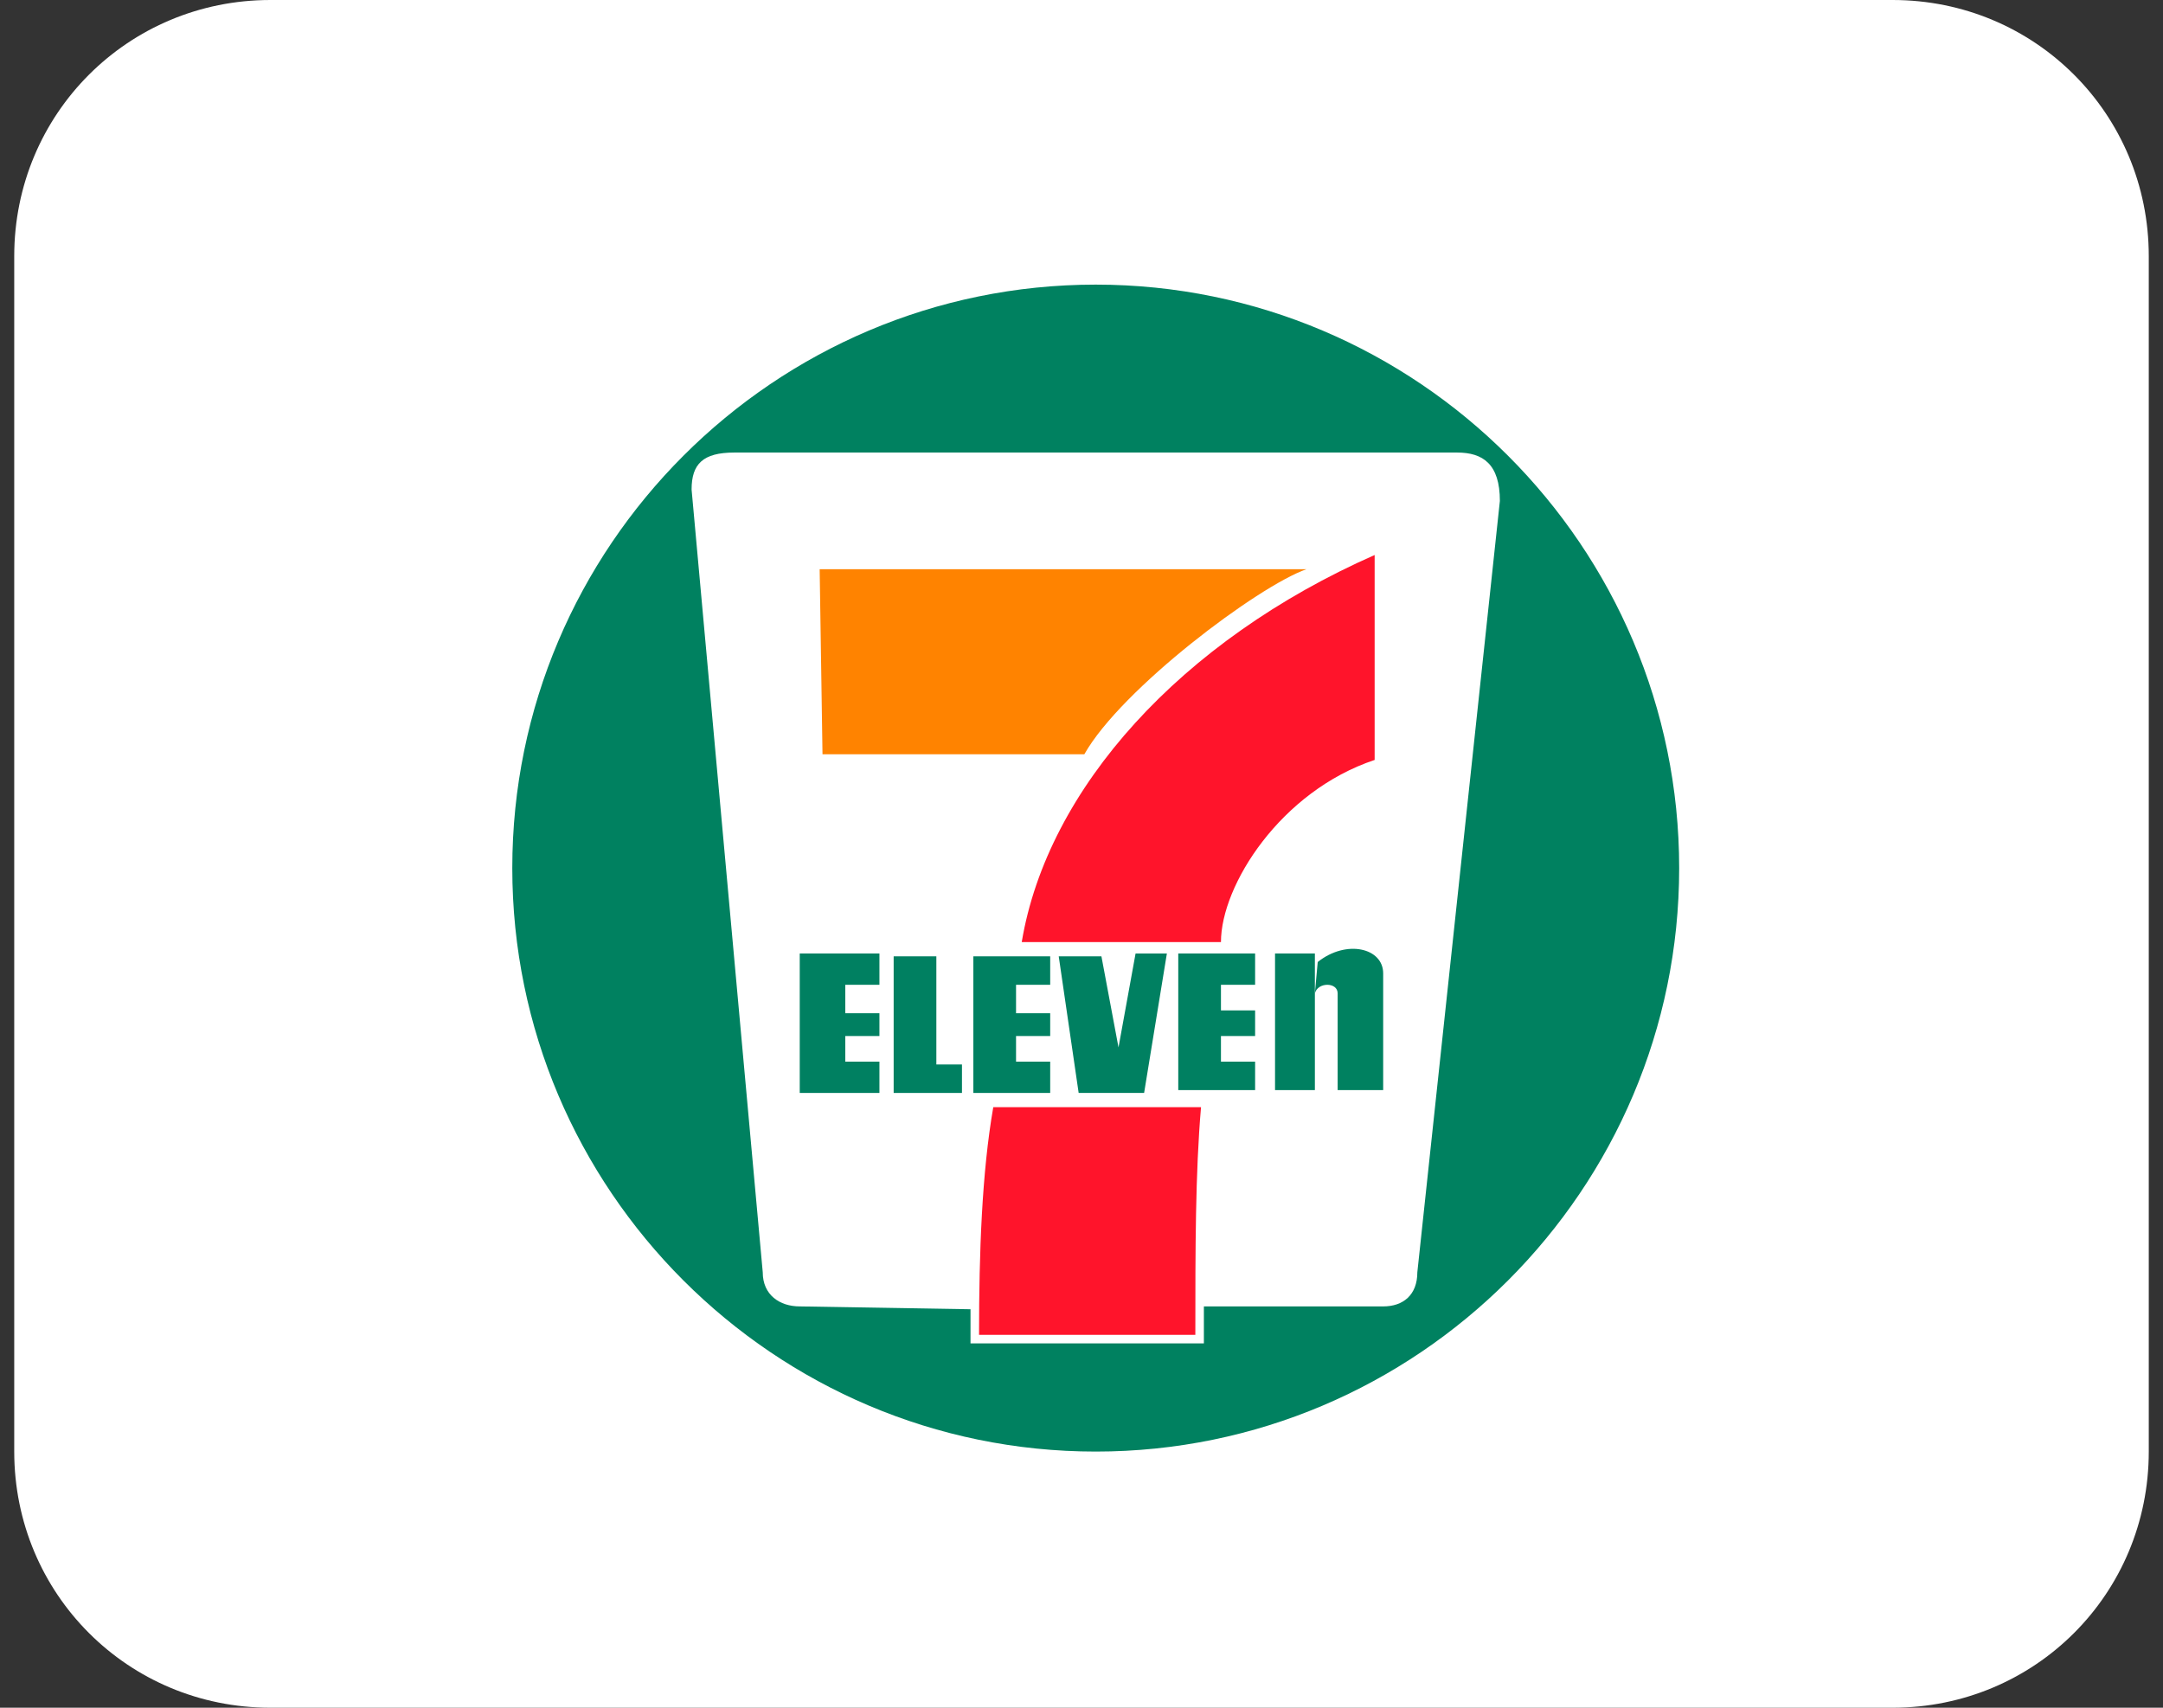
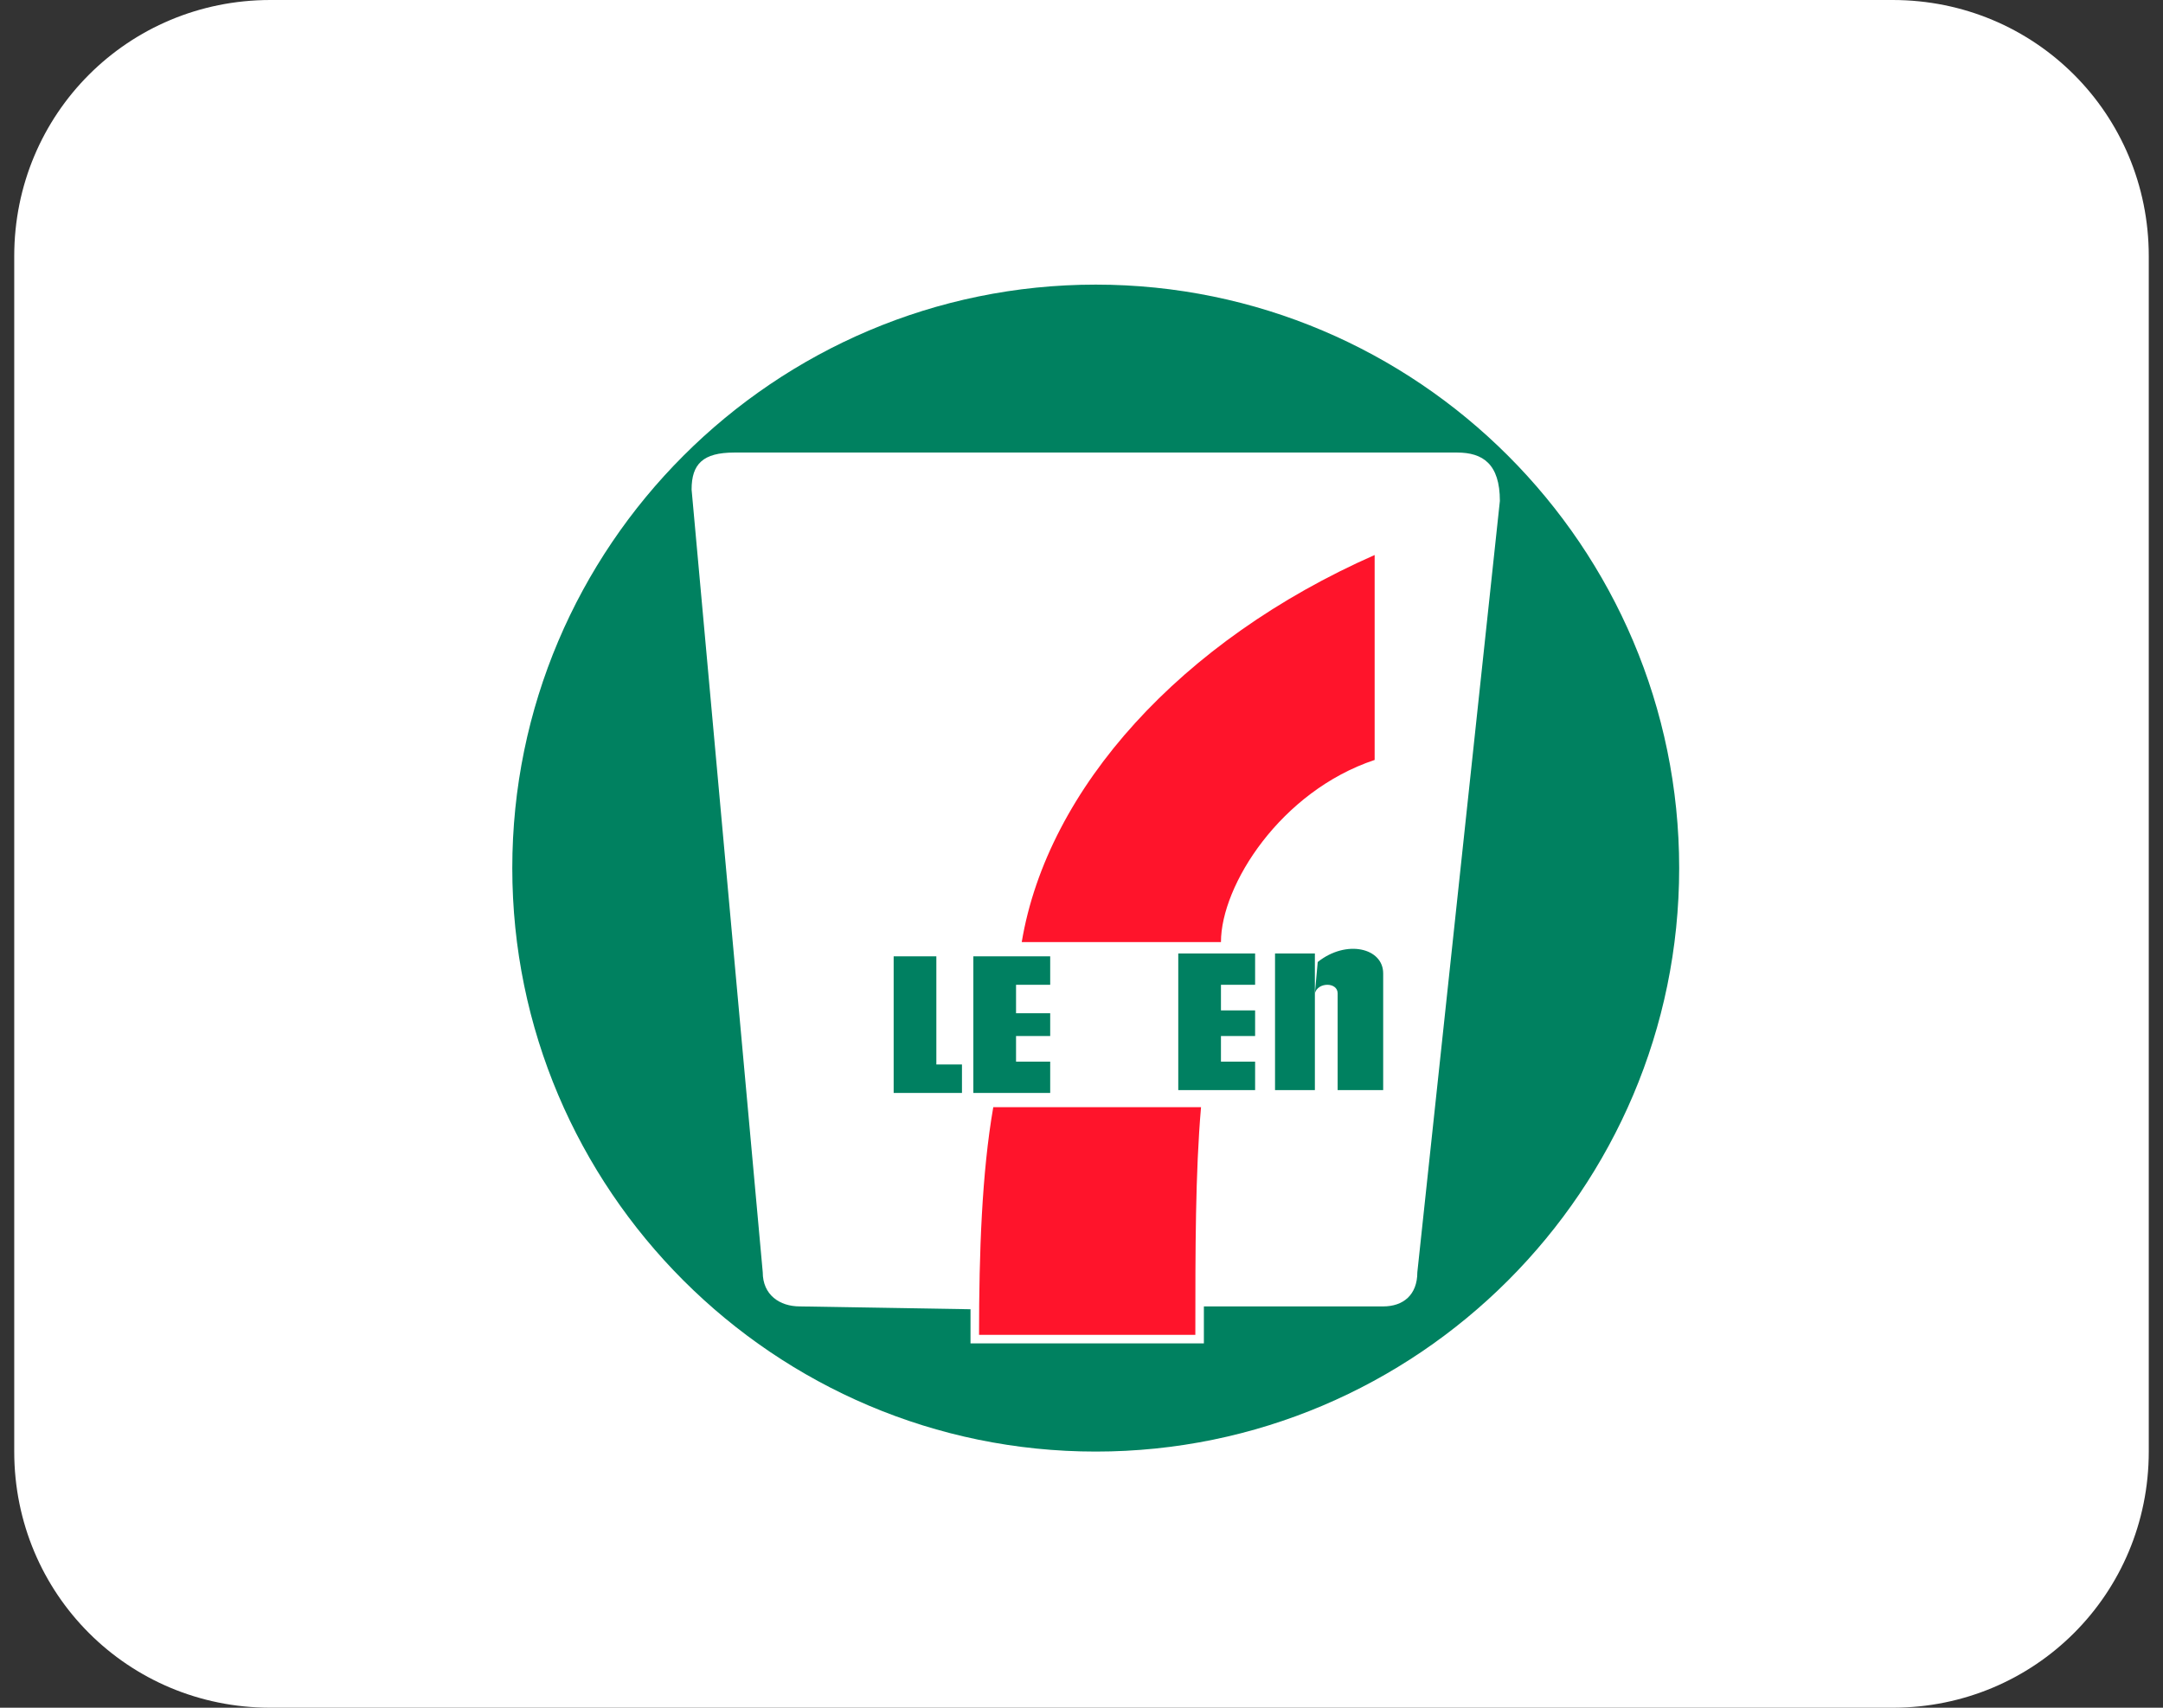
<svg xmlns="http://www.w3.org/2000/svg" viewBox="0 0 76 60" width="76" height="60">
  <rect x="0" y="0" width="76" height="60" fill="#333333" stroke="none" />
  <title>Payment-7eleven</title>
  <style>		.s0 { fill: #ffffff } 		.s1 { fill: #008160 } 		.s2 { fill: #ff8300 } 		.s3 { fill: #ff142b } 		.s4 { fill: #008061 } 	</style>
  <path class="s0" d="m9.5 0h57c5 0 9 4 9 9v42c0 5-4 9-9 9h-57c-5 0-9-4-9-9v-42c0-5 4-9 9-9z" />
  <g id="Folder 1">
    <path class="s1" d="m38.5 51c-11.3 0-20.5-9.2-20.5-20.5 0-11.3 9.2-20.5 20.5-20.5 11.3 0 20.5 9.2 20.5 20.5 0 11.3-9.2 20.5-20.5 20.5z" />
    <path class="s0" d="m42.3 45.9v1.3h-8.2v-1.2l-6-0.1c-0.7 0-1.3-0.4-1.3-1.2l-2.5-27.5c0-0.9 0.4-1.3 1.5-1.3h25.4c0.9 0 1.5 0.4 1.5 1.7l-2.9 27.1c0 0.8-0.5 1.2-1.2 1.2z" />
-     <path class="s2" d="m28.8 20h17.1c-1.7 0.6-6.5 4.2-7.8 6.5h-9.2z" />
    <path class="s3" d="m42.2 38.9c-0.2 2.3-0.2 5-0.2 8h-7.6c0-2.9 0.1-5.7 0.5-8z" />
-     <path class="s4" d="m30.9 35.6v0.8h-1.2v0.9h1.2v1.1h-2.8v-4.9h2.8v1.1h-1.2v1z" />
    <path class="s4" d="m36.9 35.6v0.8h-1.2v0.9h1.2v1.1h-2.7v-4.8h2.7v1h-1.2v1z" />
    <path class="s4" d="m44.1 35.5v0.9h-1.2v0.9h1.2v1h-2.7v-4.8h2.7v1.1h-1.2v0.9z" />
    <path class="s4" d="m32.9 33.6v3.8h0.9v1h-2.4v-4.8z" />
-     <path class="s4" d="m39.9 33.5h1.1l-0.8 4.9h-2.3l-0.7-4.8h1.5l0.6 3.2z" />
    <path class="s4" d="m46.2 33.5v4.8h-1.4v-4.8z" />
    <path class="s1" d="m46.3 33.8c1-0.8 2.3-0.5 2.3 0.4v4.1h-1.6v-3.4c0-0.4-0.7-0.4-0.8 0z" />
    <path class="s3" d="m35.9 33.1c0.9-5.4 5.6-10.6 12.4-13.6v7.2c-3.3 1.1-5.4 4.4-5.4 6.4z" />
  </g>
</svg>